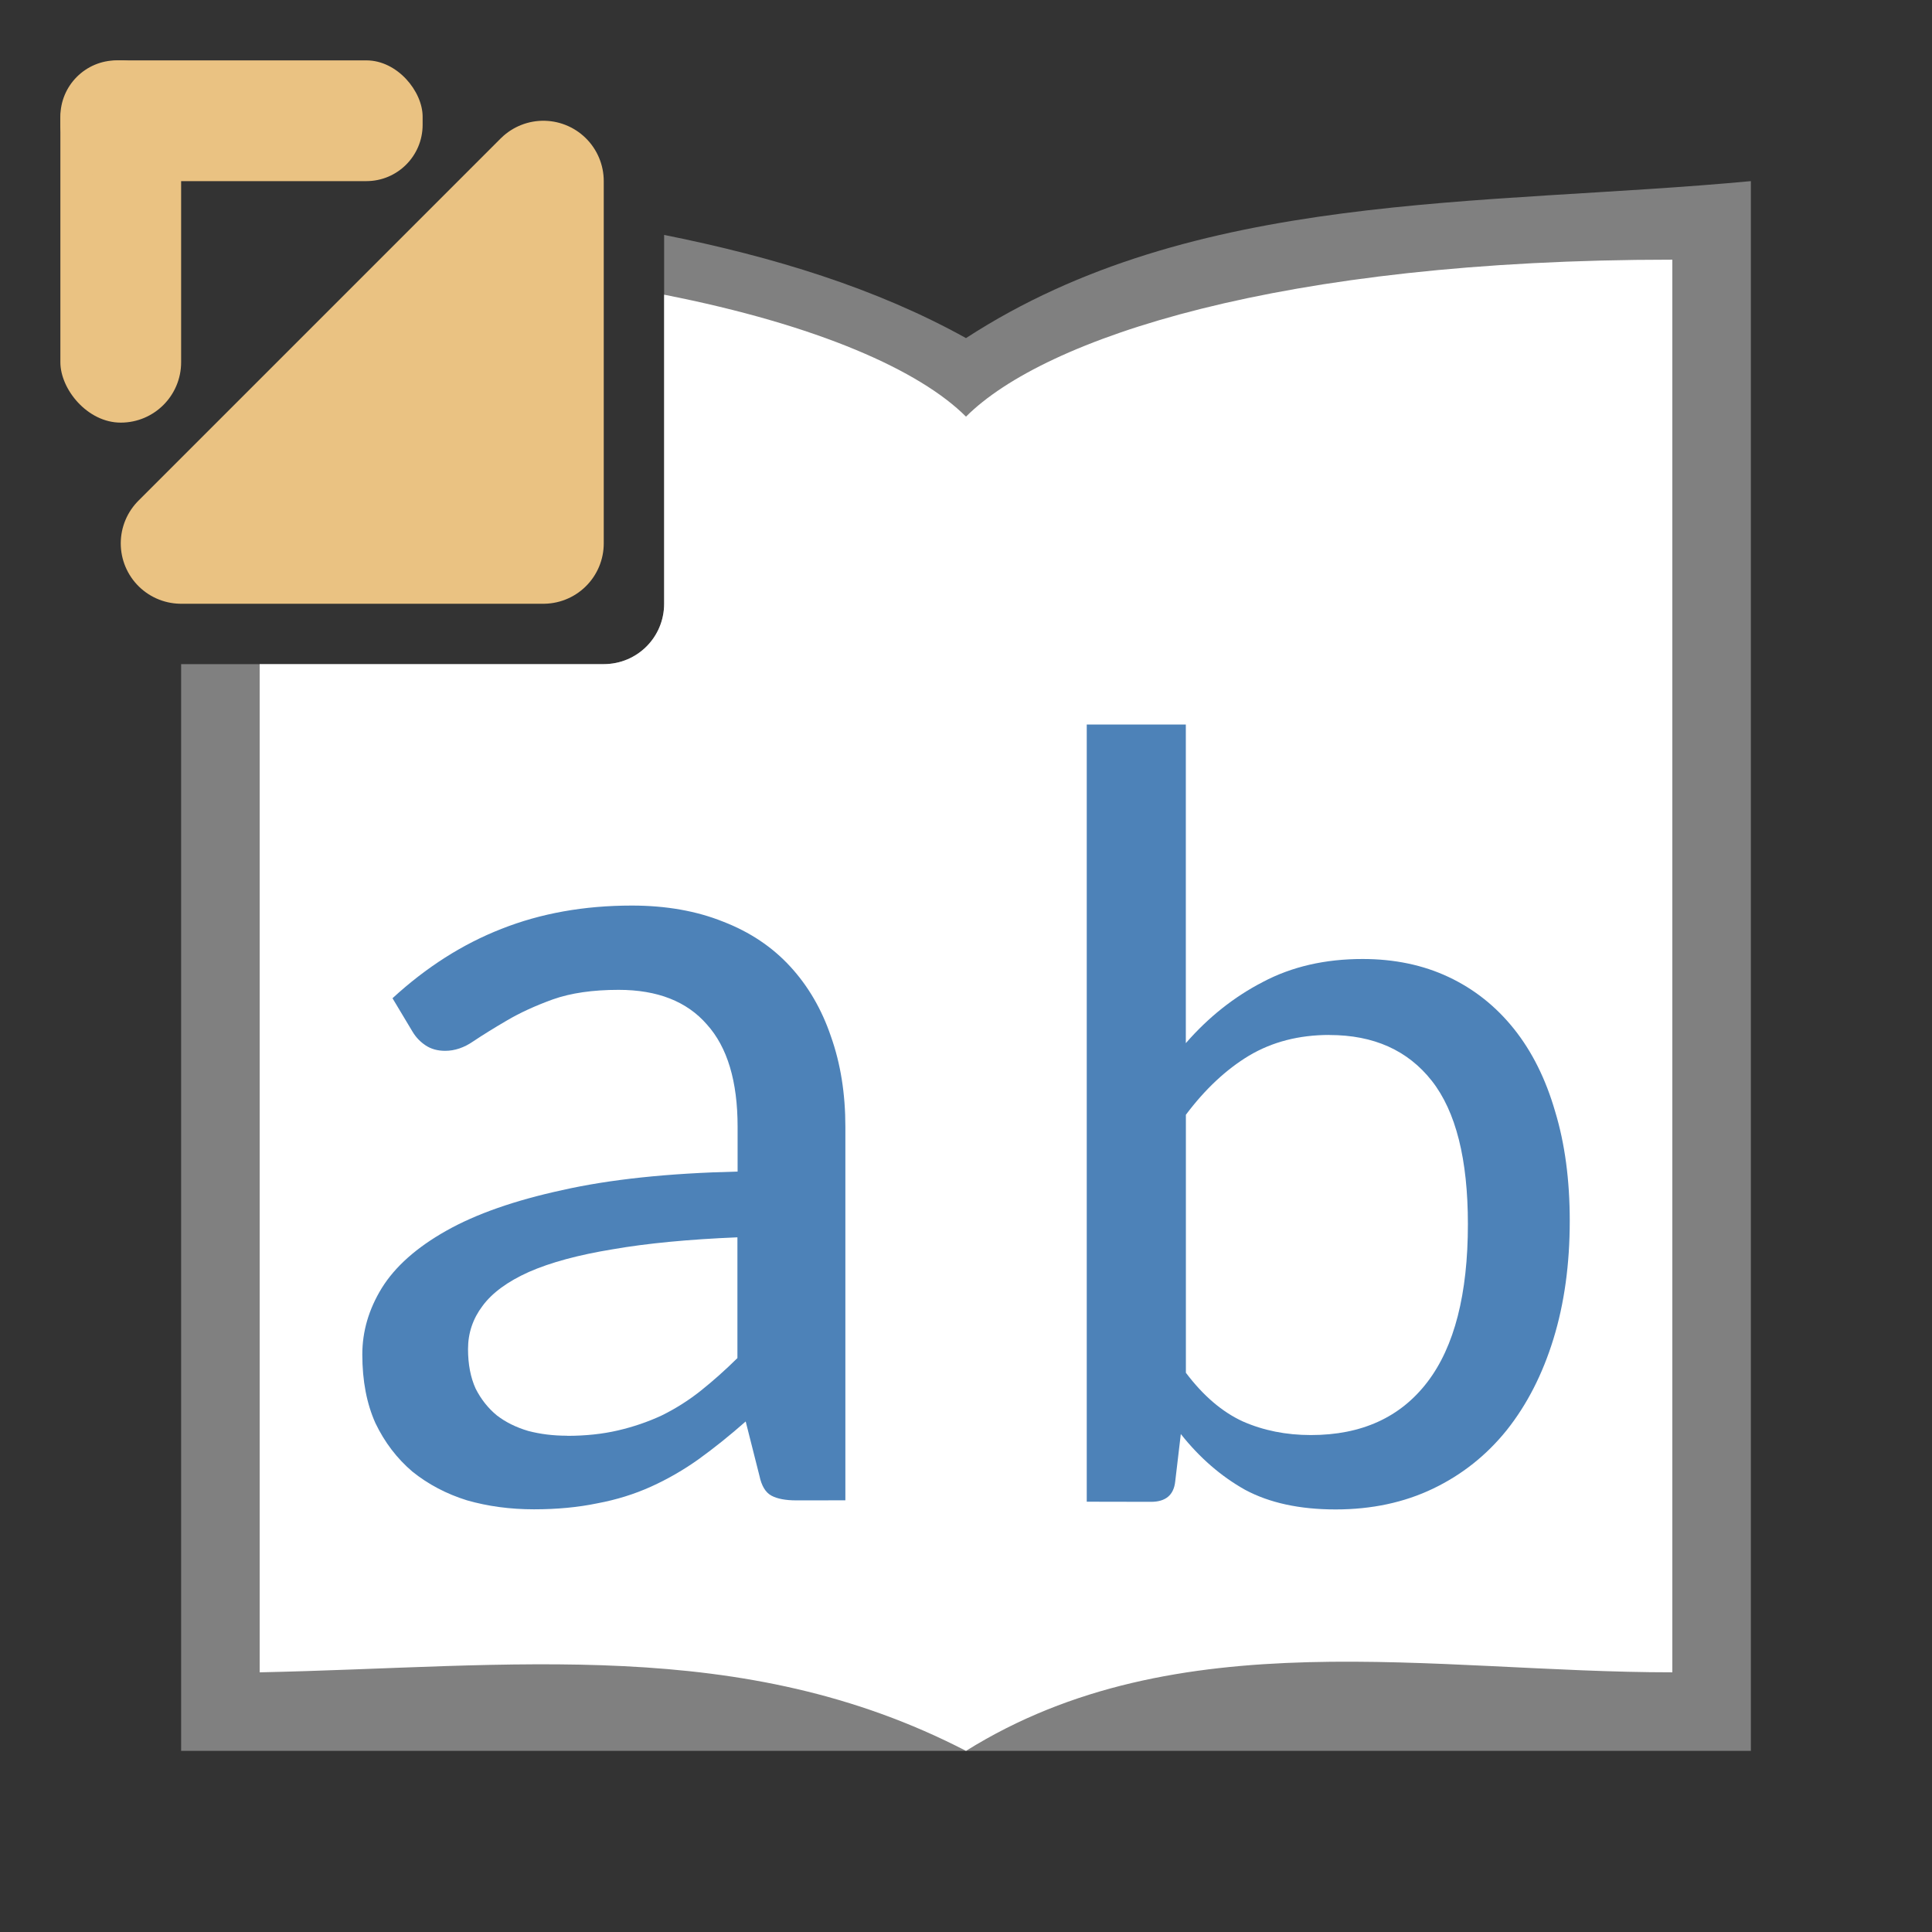
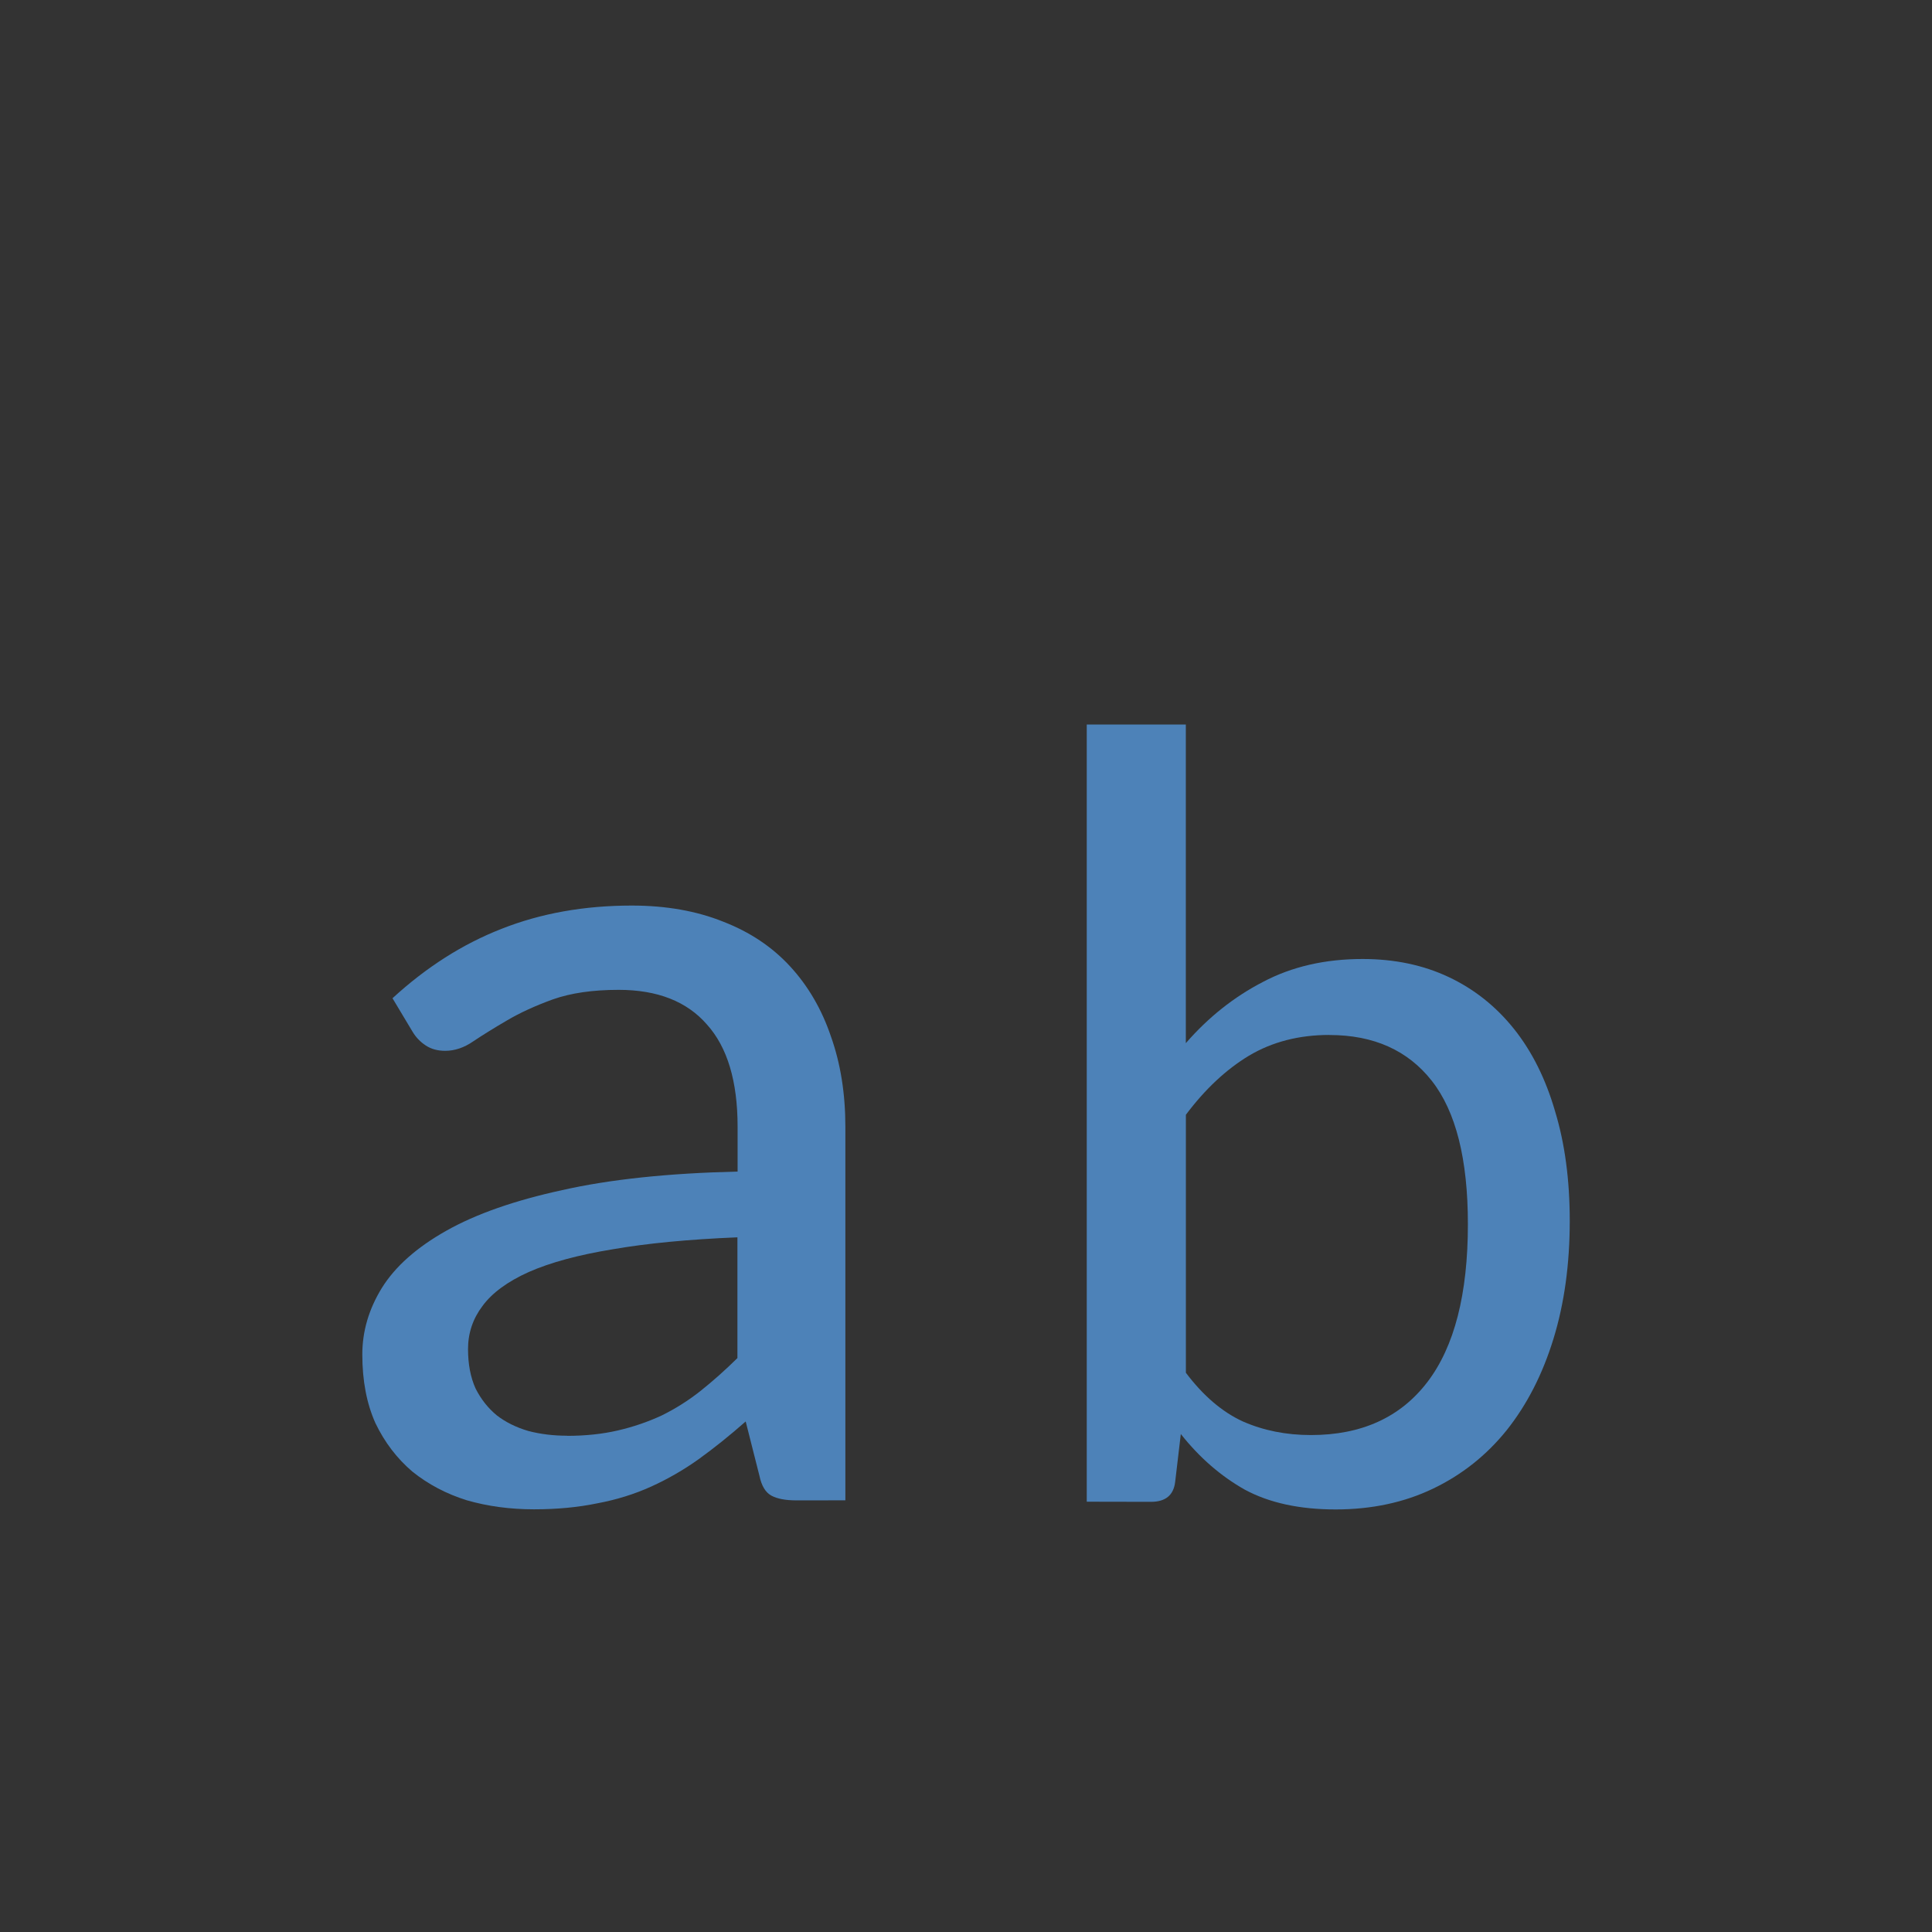
<svg xmlns="http://www.w3.org/2000/svg" viewBox="0 0 32 32">
  <rect x="0" y="0" width="32" height="32" fill="#333333" stroke="none" />
-   <path d="m29 3c-4.486.42-9.213.139-13 2.6-1.487-.826-3.188-1.346-5-1.709v6.109c0 .554-.446 1-1 1h-7v18h26z" fill="#808080" />
-   <path d="m27.699 4.301c-6.5 0-10.399 1.3-11.699 2.6-.763-.763-2.447-1.519-5-2.02v5.119c0 .554-.446 1-1 1h-5.699v16.699c4.195-.087 7.988-.619 11.699 1.301 3.5-2.183 7.727-1.301 11.699-1.301z" fill="#fff" fill-rule="evenodd" />
  <path d="m13.191 24.851q-.27 0-.415-.079-.145-.079-.197-.327l-.228-.901q-.394.347-.778.624-.374.267-.789.455-.415.188-.892.277-.477.099-1.048.099-.591 0-1.11-.149-.508-.158-.903-.475-.384-.327-.612-.802-.218-.485-.218-1.139 0-.574.322-1.099.332-.535 1.069-.95.737-.416 1.92-.673 1.183-.267 2.905-.307v-.743q0-1.129-.508-1.693-.498-.574-1.463-.574-.643 0-1.089.158-.436.158-.757.347-.322.188-.56.347-.228.158-.467.158-.187 0-.322-.089-.135-.089-.218-.228l-.332-.554q.84-.772 1.805-1.149.975-.386 2.158-.386.851 0 1.515.267.664.257 1.11.743.446.485.674 1.158.239.673.239 1.495v6.188zm-3.798-1.069q.457 0 .84-.089.384-.089.726-.248.342-.168.643-.406.311-.248.612-.545v-2q-1.214.05-2.065.198-.851.139-1.39.376-.529.238-.768.564-.239.317-.239.713 0 .376.125.653.135.267.353.446.218.168.519.257.301.079.643.079z" fill="#4d82b8" />
  <path d="m18 24.873v-12.873h1.641v5.278q.559-.643 1.277-1.014.718-.38 1.65-.38.793 0 1.427.299.634.299 1.082.86.448.561.681 1.367.242.797.242 1.811 0 1.077-.27 1.955-.27.878-.774 1.512-.503.625-1.221.969-.718.344-1.613.344-.895 0-1.501-.326-.597-.335-1.063-.923l-.093.788q-.037.335-.401.335zm4.019-7.731q-.755 0-1.333.344-.569.344-1.044.978v4.273q.429.57.942.806.513.226 1.128.226 1.259 0 1.93-.878.671-.878.671-2.616 0-1.611-.597-2.372-.597-.76-1.697-.76z" fill="#4d82b8" />
  <g fill="#eac282" transform="translate(-1 -1)">
-     <path d="m4 10 6-6v6z" fill-rule="evenodd" stroke="#eac282" stroke-linecap="round" stroke-linejoin="round" stroke-width="2" />
-     <rect height="6" ry="1" width="2" x="2" y="2" />
-     <rect height="2" ry=".932" width="6" x="2" y="2" />
-   </g>
+     </g>
</svg>